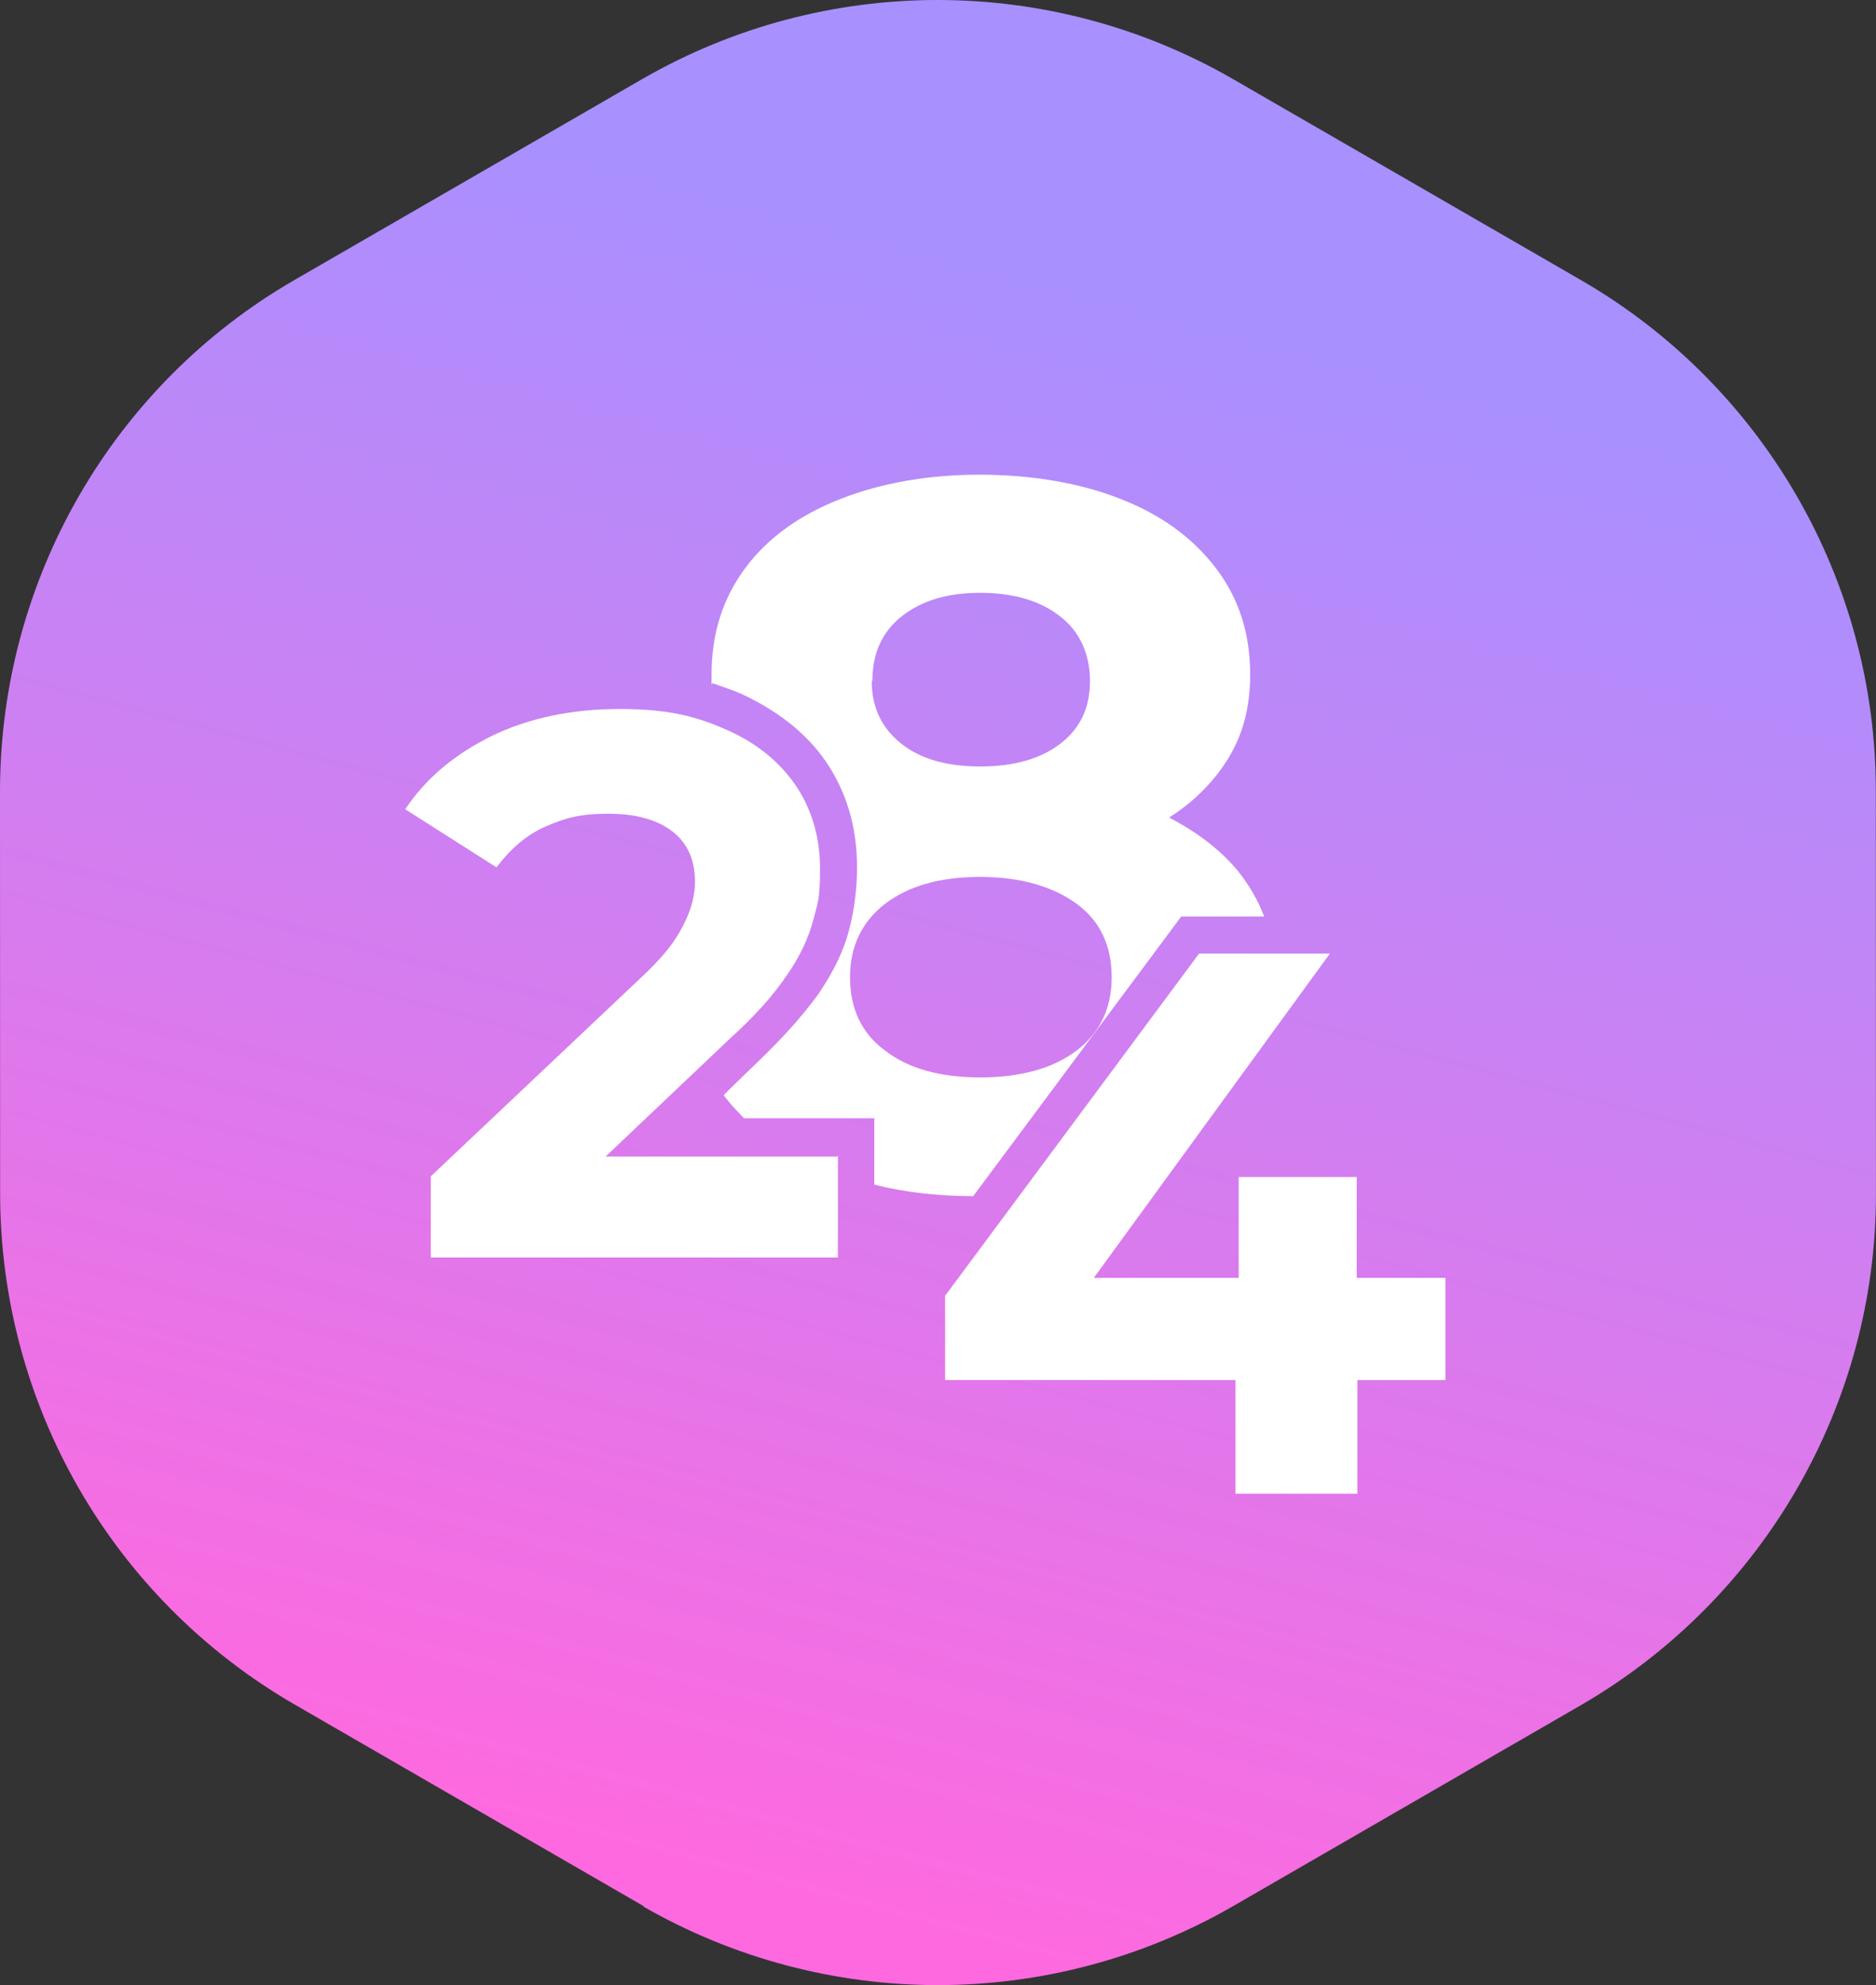
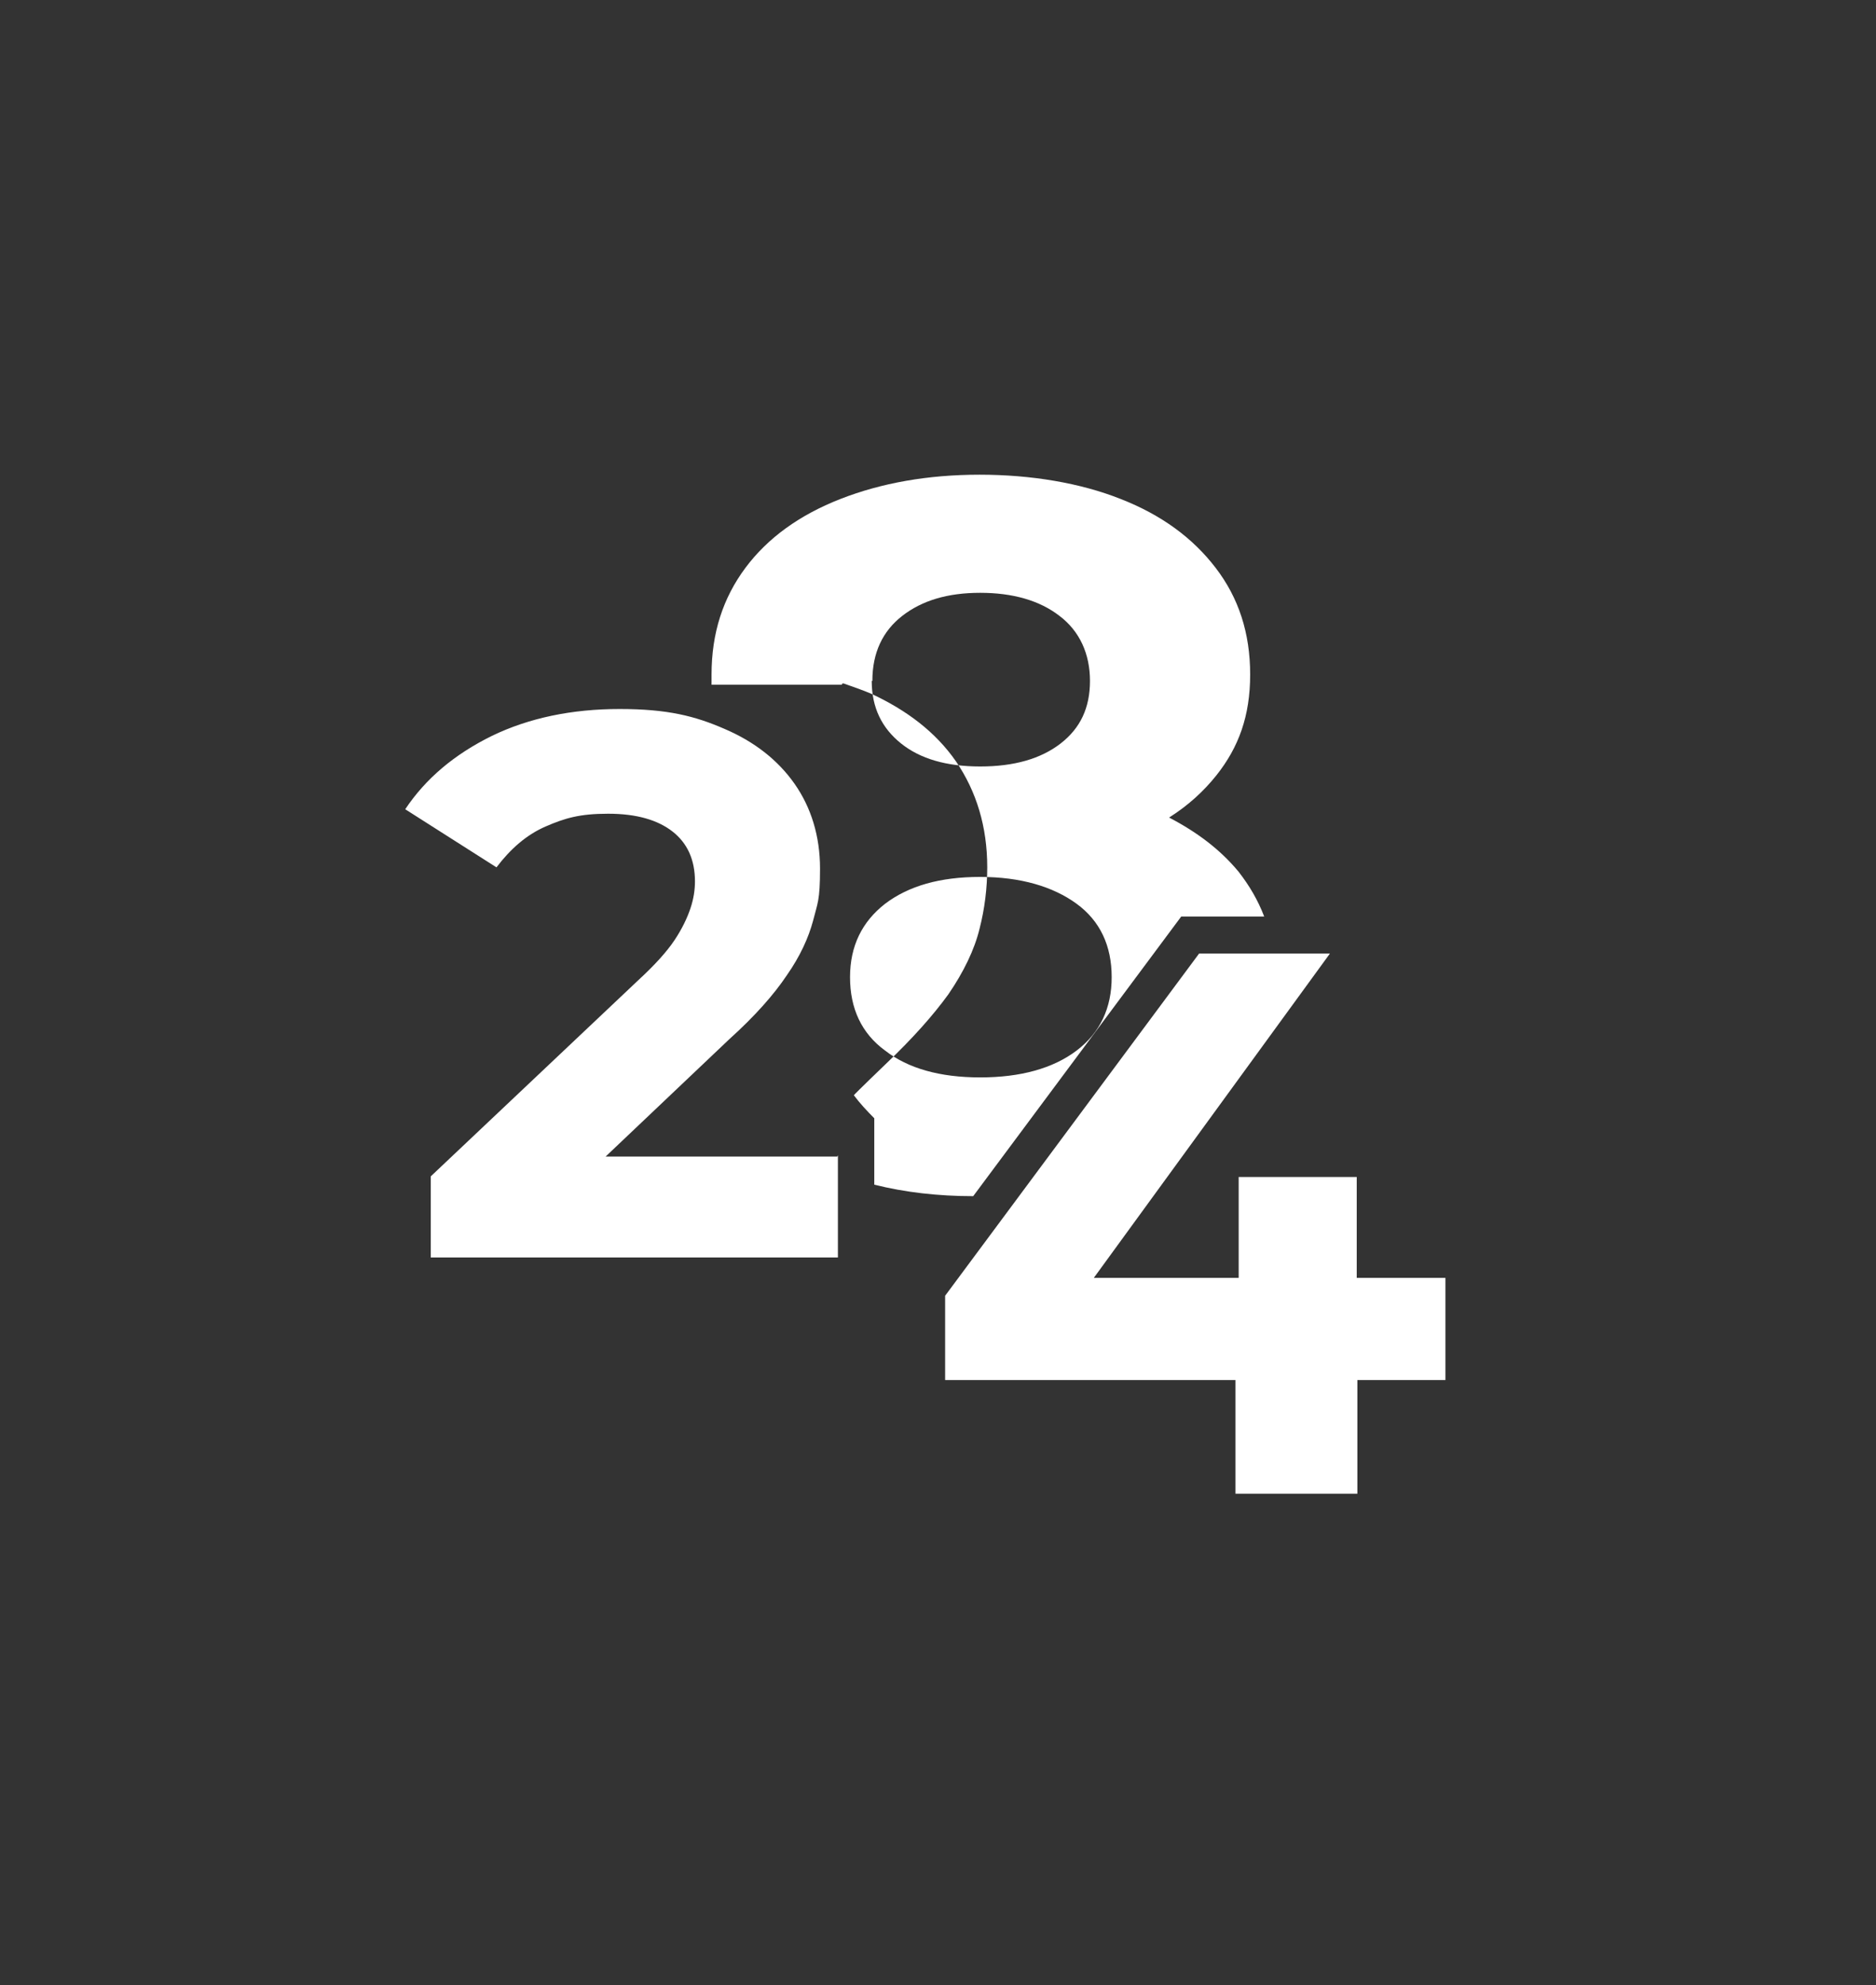
<svg xmlns="http://www.w3.org/2000/svg" id="Layer_1" data-name="Layer 1" viewBox="0 0 293.97 310.92">
  <rect x="0" y="0" width="293.97" height="310.92" fill="#333333" stroke="none" />
  <defs>
    <style> .cls-1 { fill: #fff; } .cls-2 { fill: url(#linear-gradient); } </style>
    <linearGradient id="linear-gradient" x1="42.78" y1="79.93" x2="225.08" y2="262.23" gradientTransform="translate(112.49 385.69) rotate(-30) scale(1 -1)" gradientUnits="userSpaceOnUse">
      <stop offset="0" stop-color="#ff69df" />
      <stop offset="1" stop-color="#a990ff" />
    </linearGradient>
  </defs>
-   <path class="cls-2" d="M100.87,298.56l-54.62-31.54C17.58,250.48,0,219.99.02,186.86l-.02-63.04c.05-33.04,17.66-63.54,46.17-79.98l54.51-31.48c28.61-16.47,63.81-16.48,92.44-.03l54.62,31.54c28.54,16.48,46.25,47.03,46.2,80.07l.02,63.04c.05,33.01-17.66,63.54-46.24,80.1l-54.51,31.48c-28.61,16.47-63.81,16.48-92.44.03l.1-.03Z" />
-   <path class="cls-1" d="M131.3,180.95v16h-63.8v-12.7l32.6-30.8c2.5-2.3,4.4-4.4,5.6-6.2s2-3.5,2.5-5,.7-2.9.7-4.2c0-3.4-1.2-6-3.5-7.8s-5.6-2.8-10.1-2.8-6.8.7-9.8,2-5.5,3.5-7.7,6.4l-14.3-9.1c3.2-4.8,7.7-8.6,13.6-11.5,5.8-2.8,12.5-4.2,20-4.2s11.8,1.1,16.4,3.1c4.7,2,8.4,4.9,11,8.6,2.6,3.7,4,8.2,4,13.3s-.4,5.4-1.1,8.2c-.7,2.6-2,5.5-4.1,8.5-2,3-5,6.4-9,10l-19.4,18.4h36.4-.1l.1-.2ZM226.4,200.15h-13.8v-15.8h-18.5v15.8h-22.7l37-50.8h-20.5l-39.8,53.6v13.2h45.5v17.8h19.1v-17.8h13.8v-16h-.1ZM111.5,107.25v-1.6c0-6.5,1.8-12,5.3-16.7s8.5-8.3,14.9-10.8,13.7-3.8,21.8-3.8,15.8,1.3,22.1,3.8c6.4,2.5,11.3,6.1,14.9,10.8,3.6,4.7,5.4,10.2,5.4,16.7s-1.8,11.4-5.3,15.8c-2,2.5-4.4,4.7-7.4,6.6,4.4,2.3,8,5,10.9,8.5,1.7,2.2,3,4.4,4,7h-13l-32.6,43.8c-5.5,0-10.7-.6-15.5-1.8v-10.4h-20.4c-1.2-1.2-2.3-2.4-3.2-3.6h0c0-.1,5-4.9,5-4.9,4.3-4.1,7.4-7.6,9.8-10.9,2.4-3.5,4.1-7,4.9-10.3.8-3.1,1.2-6.4,1.2-9.6,0-6.4-1.7-11.9-4.9-16.6-3.2-4.6-7.7-8-13.3-10.6-1.4-.6-2.9-1.1-4.3-1.6h-.2l-.1.2ZM174.2,153.05c0-4.9-1.8-8.8-5.5-11.5s-8.8-4.2-15.1-4.2-11.2,1.4-14.9,4.2c-3.6,2.8-5.5,6.6-5.5,11.5s1.8,8.8,5.5,11.5c3.6,2.8,8.6,4.2,14.9,4.2s11.4-1.4,15.1-4.2c3.7-2.8,5.5-6.7,5.5-11.5ZM136.6,106.65c0,4.2,1.6,7.4,4.6,9.8s7.1,3.6,12.4,3.6,9.5-1.2,12.6-3.6,4.6-5.6,4.6-9.8-1.6-7.8-4.8-10.2c-3.1-2.4-7.3-3.6-12.4-3.6s-9.1,1.2-12.2,3.6c-3.1,2.4-4.7,5.8-4.7,10.2h-.1Z" />
+   <path class="cls-1" d="M131.3,180.95v16h-63.8v-12.7l32.6-30.8c2.5-2.3,4.4-4.4,5.6-6.2s2-3.5,2.5-5,.7-2.9.7-4.2c0-3.4-1.2-6-3.5-7.8s-5.6-2.8-10.1-2.8-6.8.7-9.8,2-5.5,3.5-7.7,6.4l-14.3-9.1c3.2-4.8,7.7-8.6,13.6-11.5,5.8-2.8,12.5-4.2,20-4.2s11.8,1.1,16.4,3.1c4.7,2,8.4,4.9,11,8.6,2.6,3.7,4,8.2,4,13.3s-.4,5.4-1.1,8.2c-.7,2.6-2,5.5-4.1,8.5-2,3-5,6.4-9,10l-19.4,18.4h36.4-.1l.1-.2ZM226.4,200.15h-13.8v-15.8h-18.5v15.8h-22.7l37-50.8h-20.5l-39.8,53.6v13.2h45.5v17.8h19.1v-17.8h13.8v-16h-.1ZM111.5,107.25v-1.6c0-6.5,1.8-12,5.3-16.7s8.5-8.3,14.9-10.8,13.7-3.8,21.8-3.8,15.8,1.3,22.1,3.8c6.4,2.5,11.3,6.1,14.9,10.8,3.6,4.7,5.4,10.2,5.4,16.7s-1.8,11.4-5.3,15.8c-2,2.5-4.4,4.7-7.4,6.6,4.4,2.3,8,5,10.9,8.5,1.7,2.2,3,4.4,4,7h-13l-32.6,43.8c-5.5,0-10.7-.6-15.5-1.8v-10.4c-1.2-1.2-2.3-2.4-3.2-3.6h0c0-.1,5-4.9,5-4.9,4.3-4.1,7.4-7.6,9.8-10.9,2.4-3.5,4.1-7,4.9-10.3.8-3.1,1.2-6.4,1.2-9.6,0-6.4-1.7-11.9-4.9-16.6-3.2-4.6-7.7-8-13.3-10.6-1.4-.6-2.9-1.1-4.3-1.6h-.2l-.1.2ZM174.2,153.05c0-4.9-1.8-8.8-5.5-11.5s-8.8-4.2-15.1-4.2-11.2,1.4-14.9,4.2c-3.6,2.8-5.5,6.6-5.5,11.5s1.8,8.8,5.5,11.5c3.6,2.8,8.6,4.2,14.9,4.2s11.4-1.4,15.1-4.2c3.7-2.8,5.5-6.7,5.5-11.5ZM136.6,106.65c0,4.2,1.6,7.4,4.6,9.8s7.1,3.6,12.4,3.6,9.5-1.2,12.6-3.6,4.6-5.6,4.6-9.8-1.6-7.8-4.8-10.2c-3.1-2.4-7.3-3.6-12.4-3.6s-9.1,1.2-12.2,3.6c-3.1,2.4-4.7,5.8-4.7,10.2h-.1Z" />
</svg>